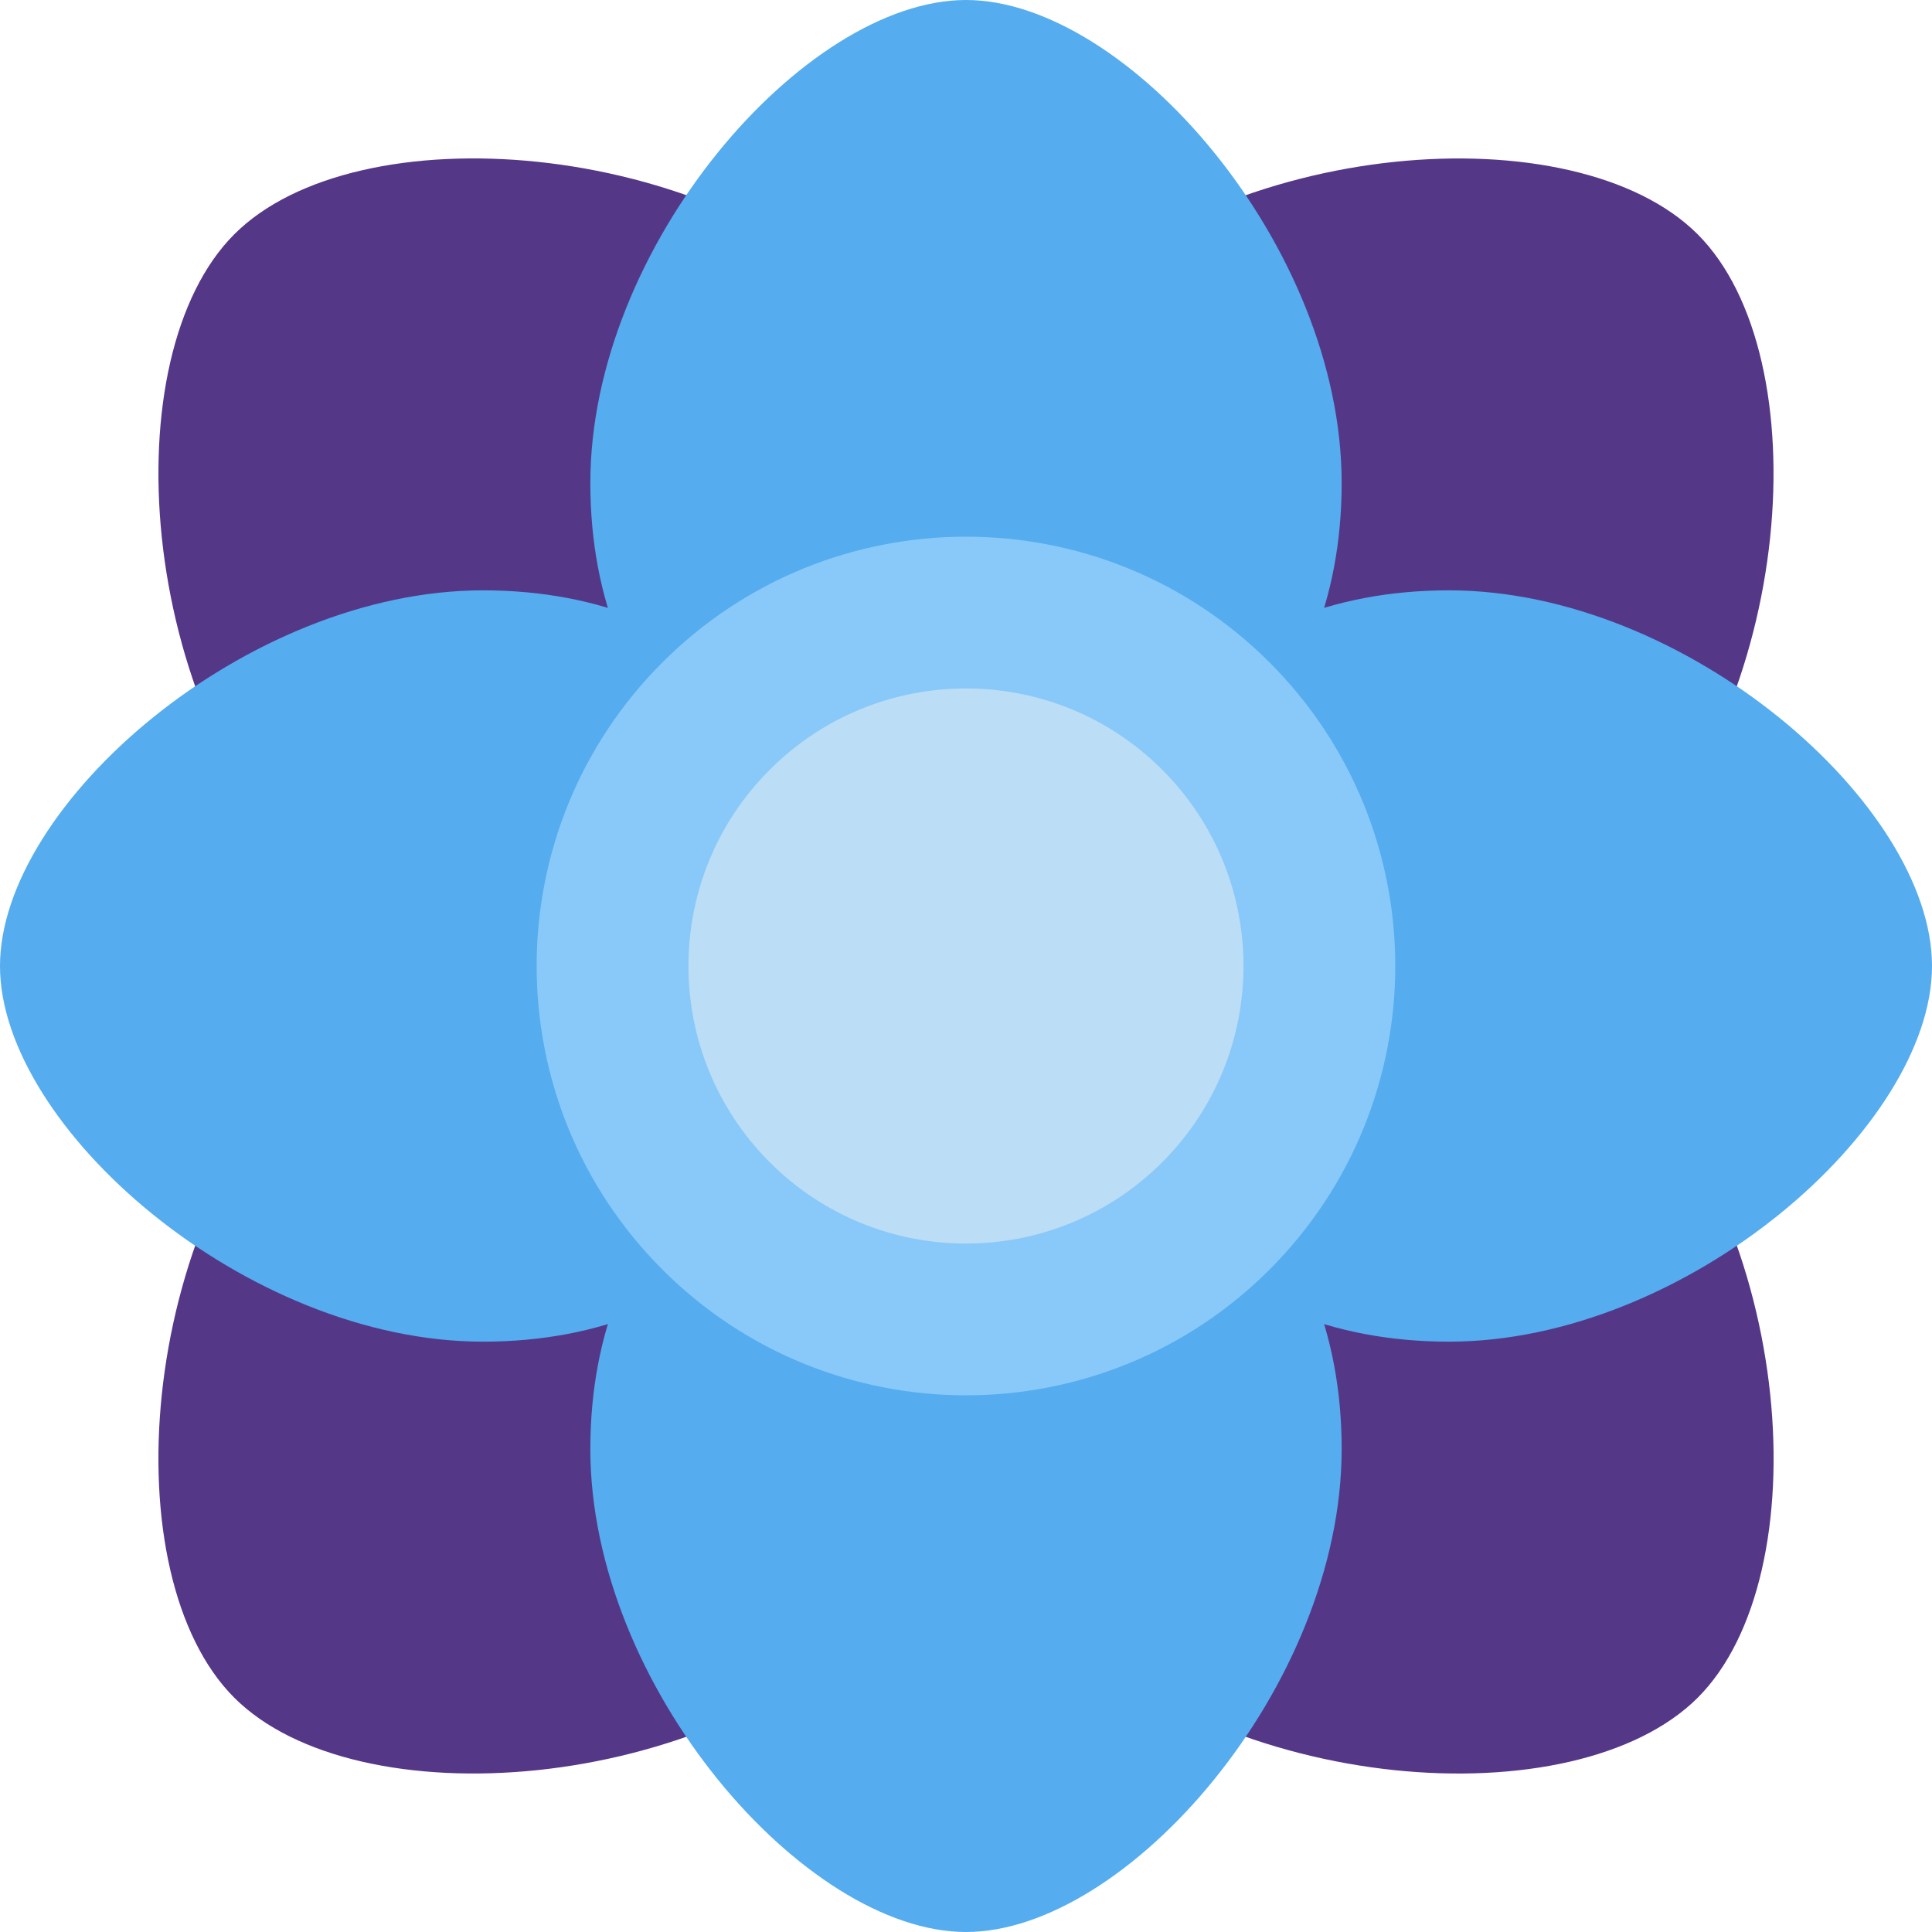
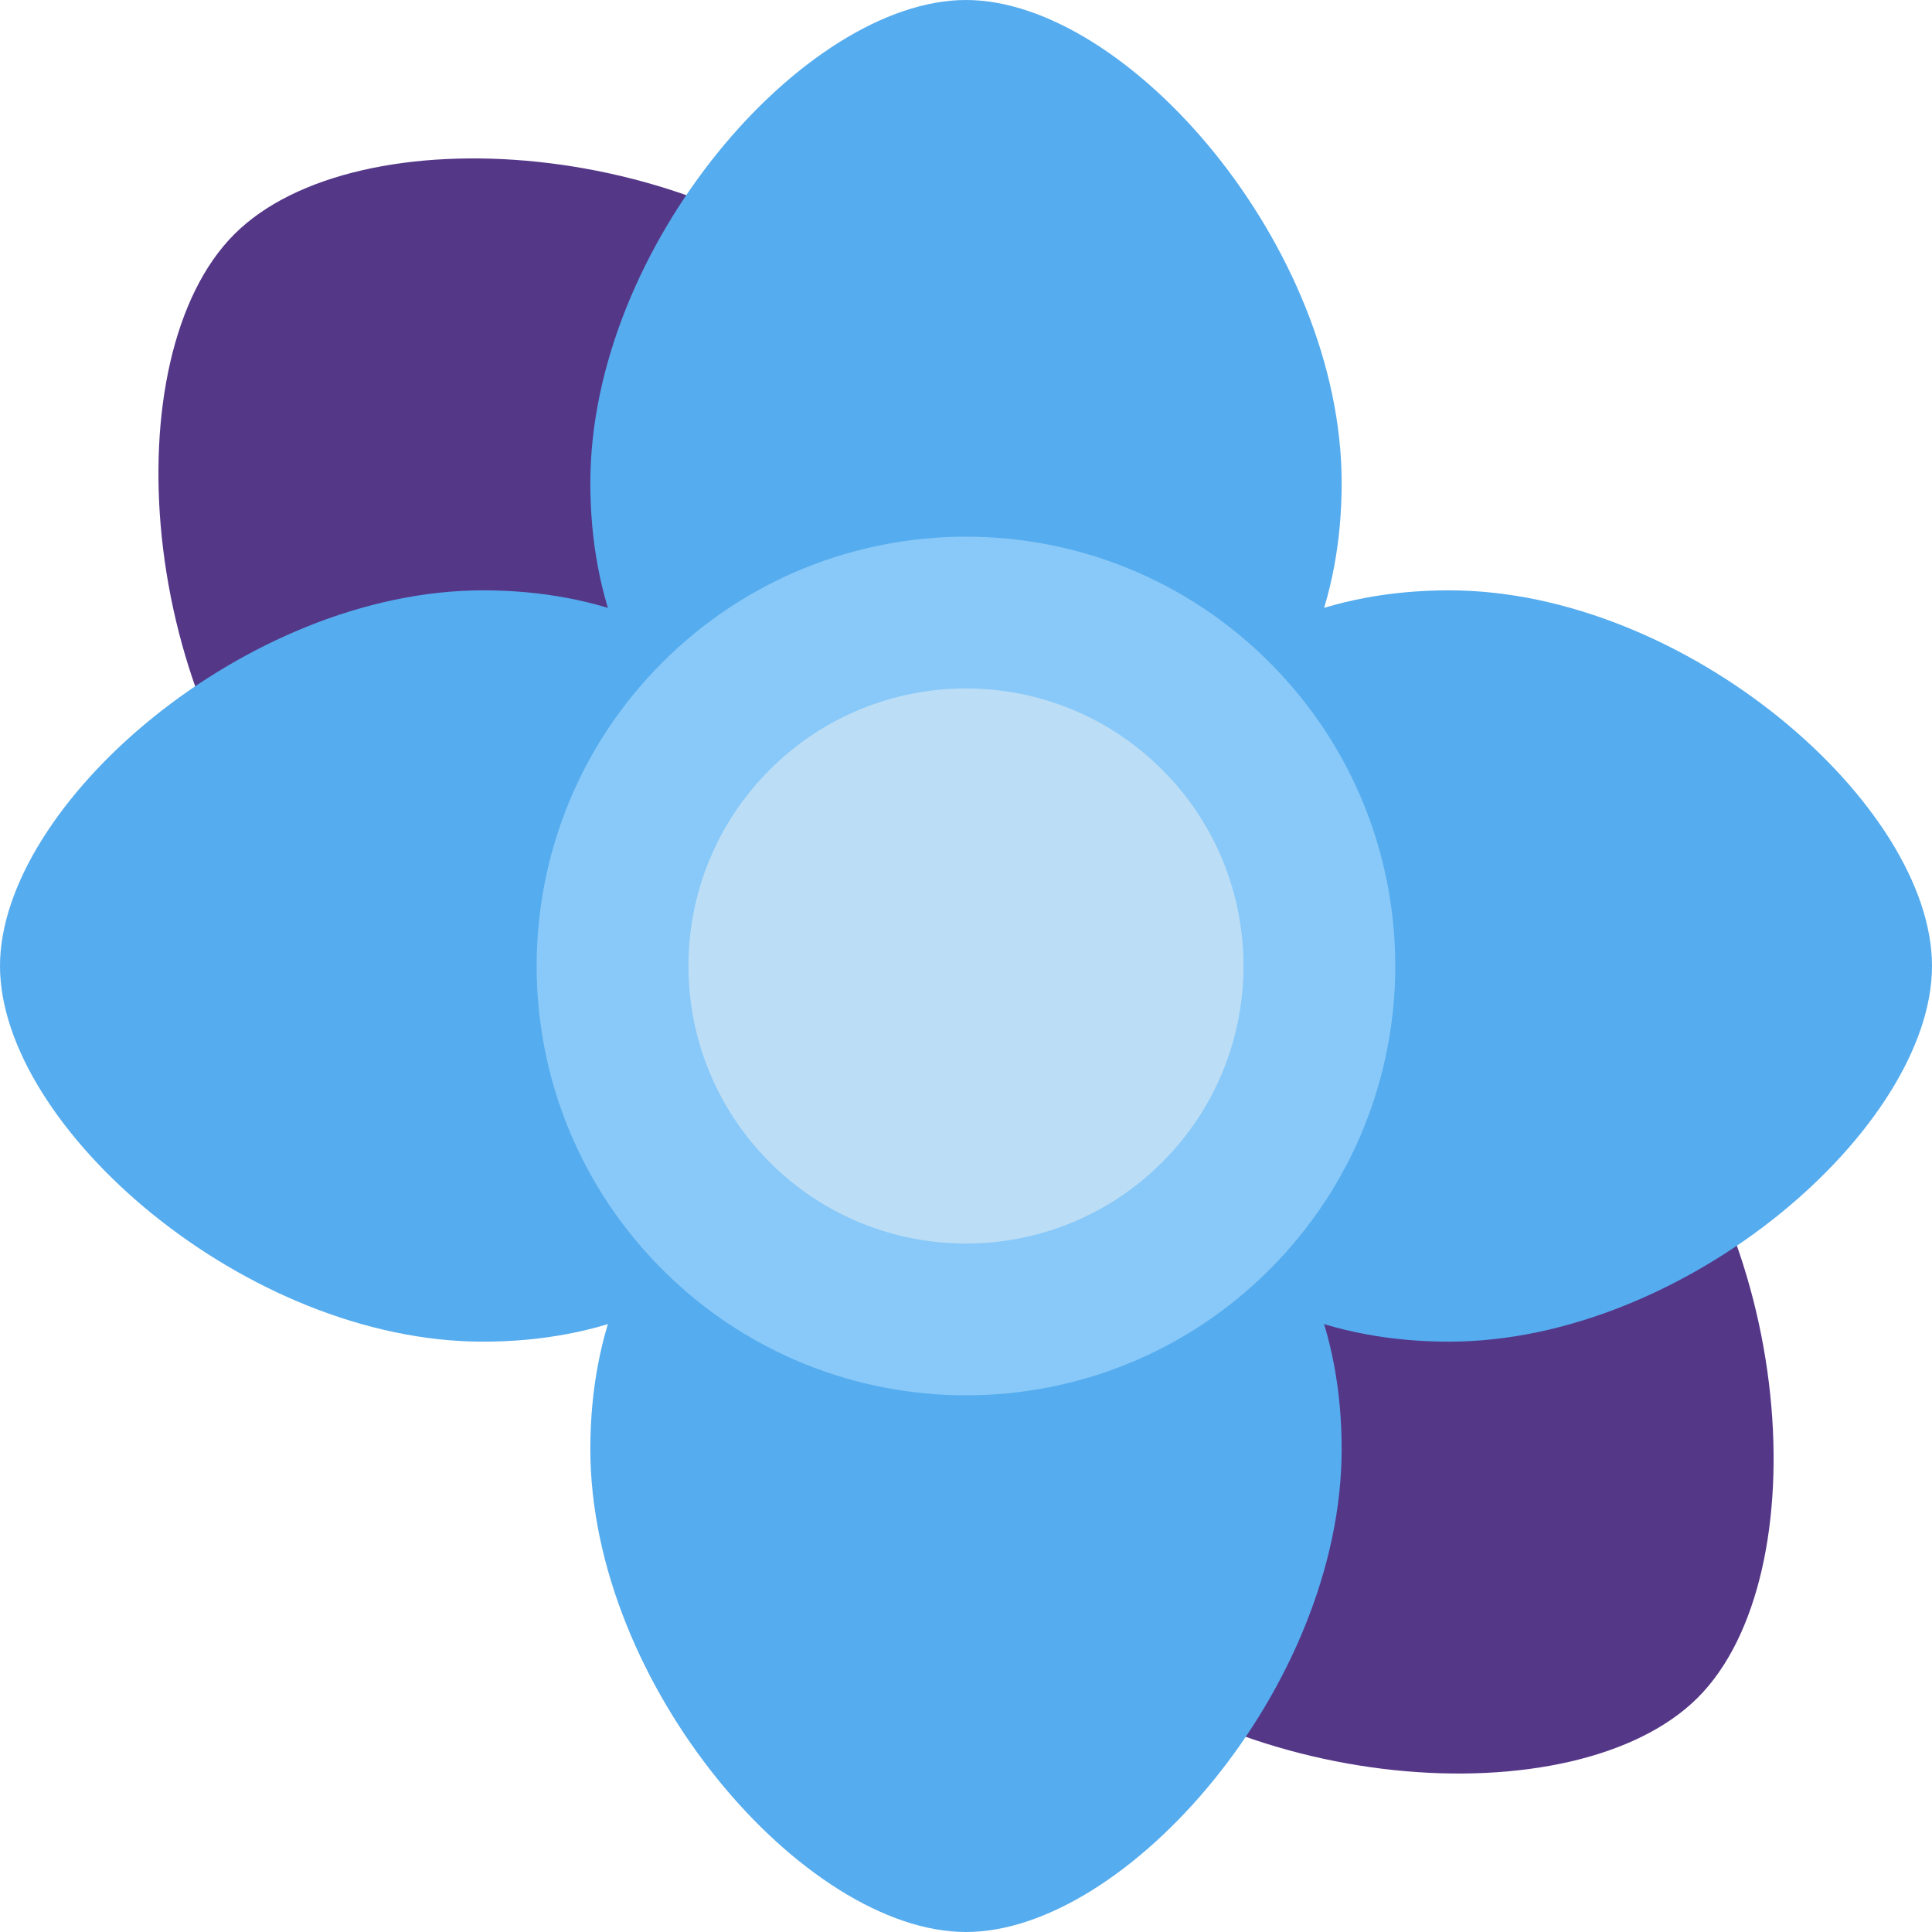
<svg xmlns="http://www.w3.org/2000/svg" viewBox="0 0 36 36">
-   <path fill="#553788" d="M30.119 16.486c-3.347 3.346-7.677 2.927-10.604 0-2.927-2.93-3.347-7.257 0-10.604 3.347-3.347 9.847-3.788 12.119-1.516 2.272 2.273 1.831 8.773-1.515 12.12zM16.485 30.119c-3.347 3.346-9.847 3.786-12.12 1.515-2.272-2.272-1.831-8.772 1.516-12.119 3.346-3.346 7.675-2.928 10.604 0 2.928 2.927 3.347 7.257 0 10.604z" />
  <path fill="#553788" d="M19.515 30.119c-3.346-3.346-2.927-7.676.001-10.604 2.928-2.928 7.257-3.347 10.604-.001 3.347 3.348 3.787 9.847 1.516 12.119-2.275 2.273-8.774 1.833-12.121-1.514zM5.881 16.485c-3.347-3.347-3.788-9.847-1.515-12.12 2.272-2.272 8.773-1.831 12.12 1.516 3.347 3.346 2.928 7.675 0 10.604-2.929 2.928-7.259 3.347-10.605 0z" />
  <path fill="#55ACEE" d="M26.999 25C22.581 25 20 21.865 20 18c.001-3.866 2.581-7 7-7 4.418 0 9 3.999 9 7s-4.582 7-9.001 7zM9 25c-4.418 0-9-4.001-9-7s4.582-7 9-7 7 3.134 7 7c0 3.865-2.582 7-7 7z" />
  <path fill="#55ACEE" d="M11 27c0-4.418 3.134-6.999 7-6.999s7 2.581 7 6.999c0 4.419-4 9-7 9s-7-4.581-7-9zm0-18c0-4.418 4-9 7-9s7 4.582 7 9-3.134 7-7 7-7-2.582-7-7z" />
  <path fill="#88C9F9" d="M23.656 23.657c-3.124 3.124-8.19 3.124-11.313 0-3.125-3.125-3.125-8.19 0-11.314 3.125-3.124 8.189-3.124 11.313 0 3.124 3.124 3.124 8.189 0 11.314z" />
  <path fill="#BBDDF5" d="M21.656 21.657c-2.02 2.02-5.294 2.02-7.313 0-2.02-2.021-2.02-5.295 0-7.314 2.02-2.02 5.294-2.02 7.313 0 2.02 2.019 2.02 5.294 0 7.314z" />
</svg>